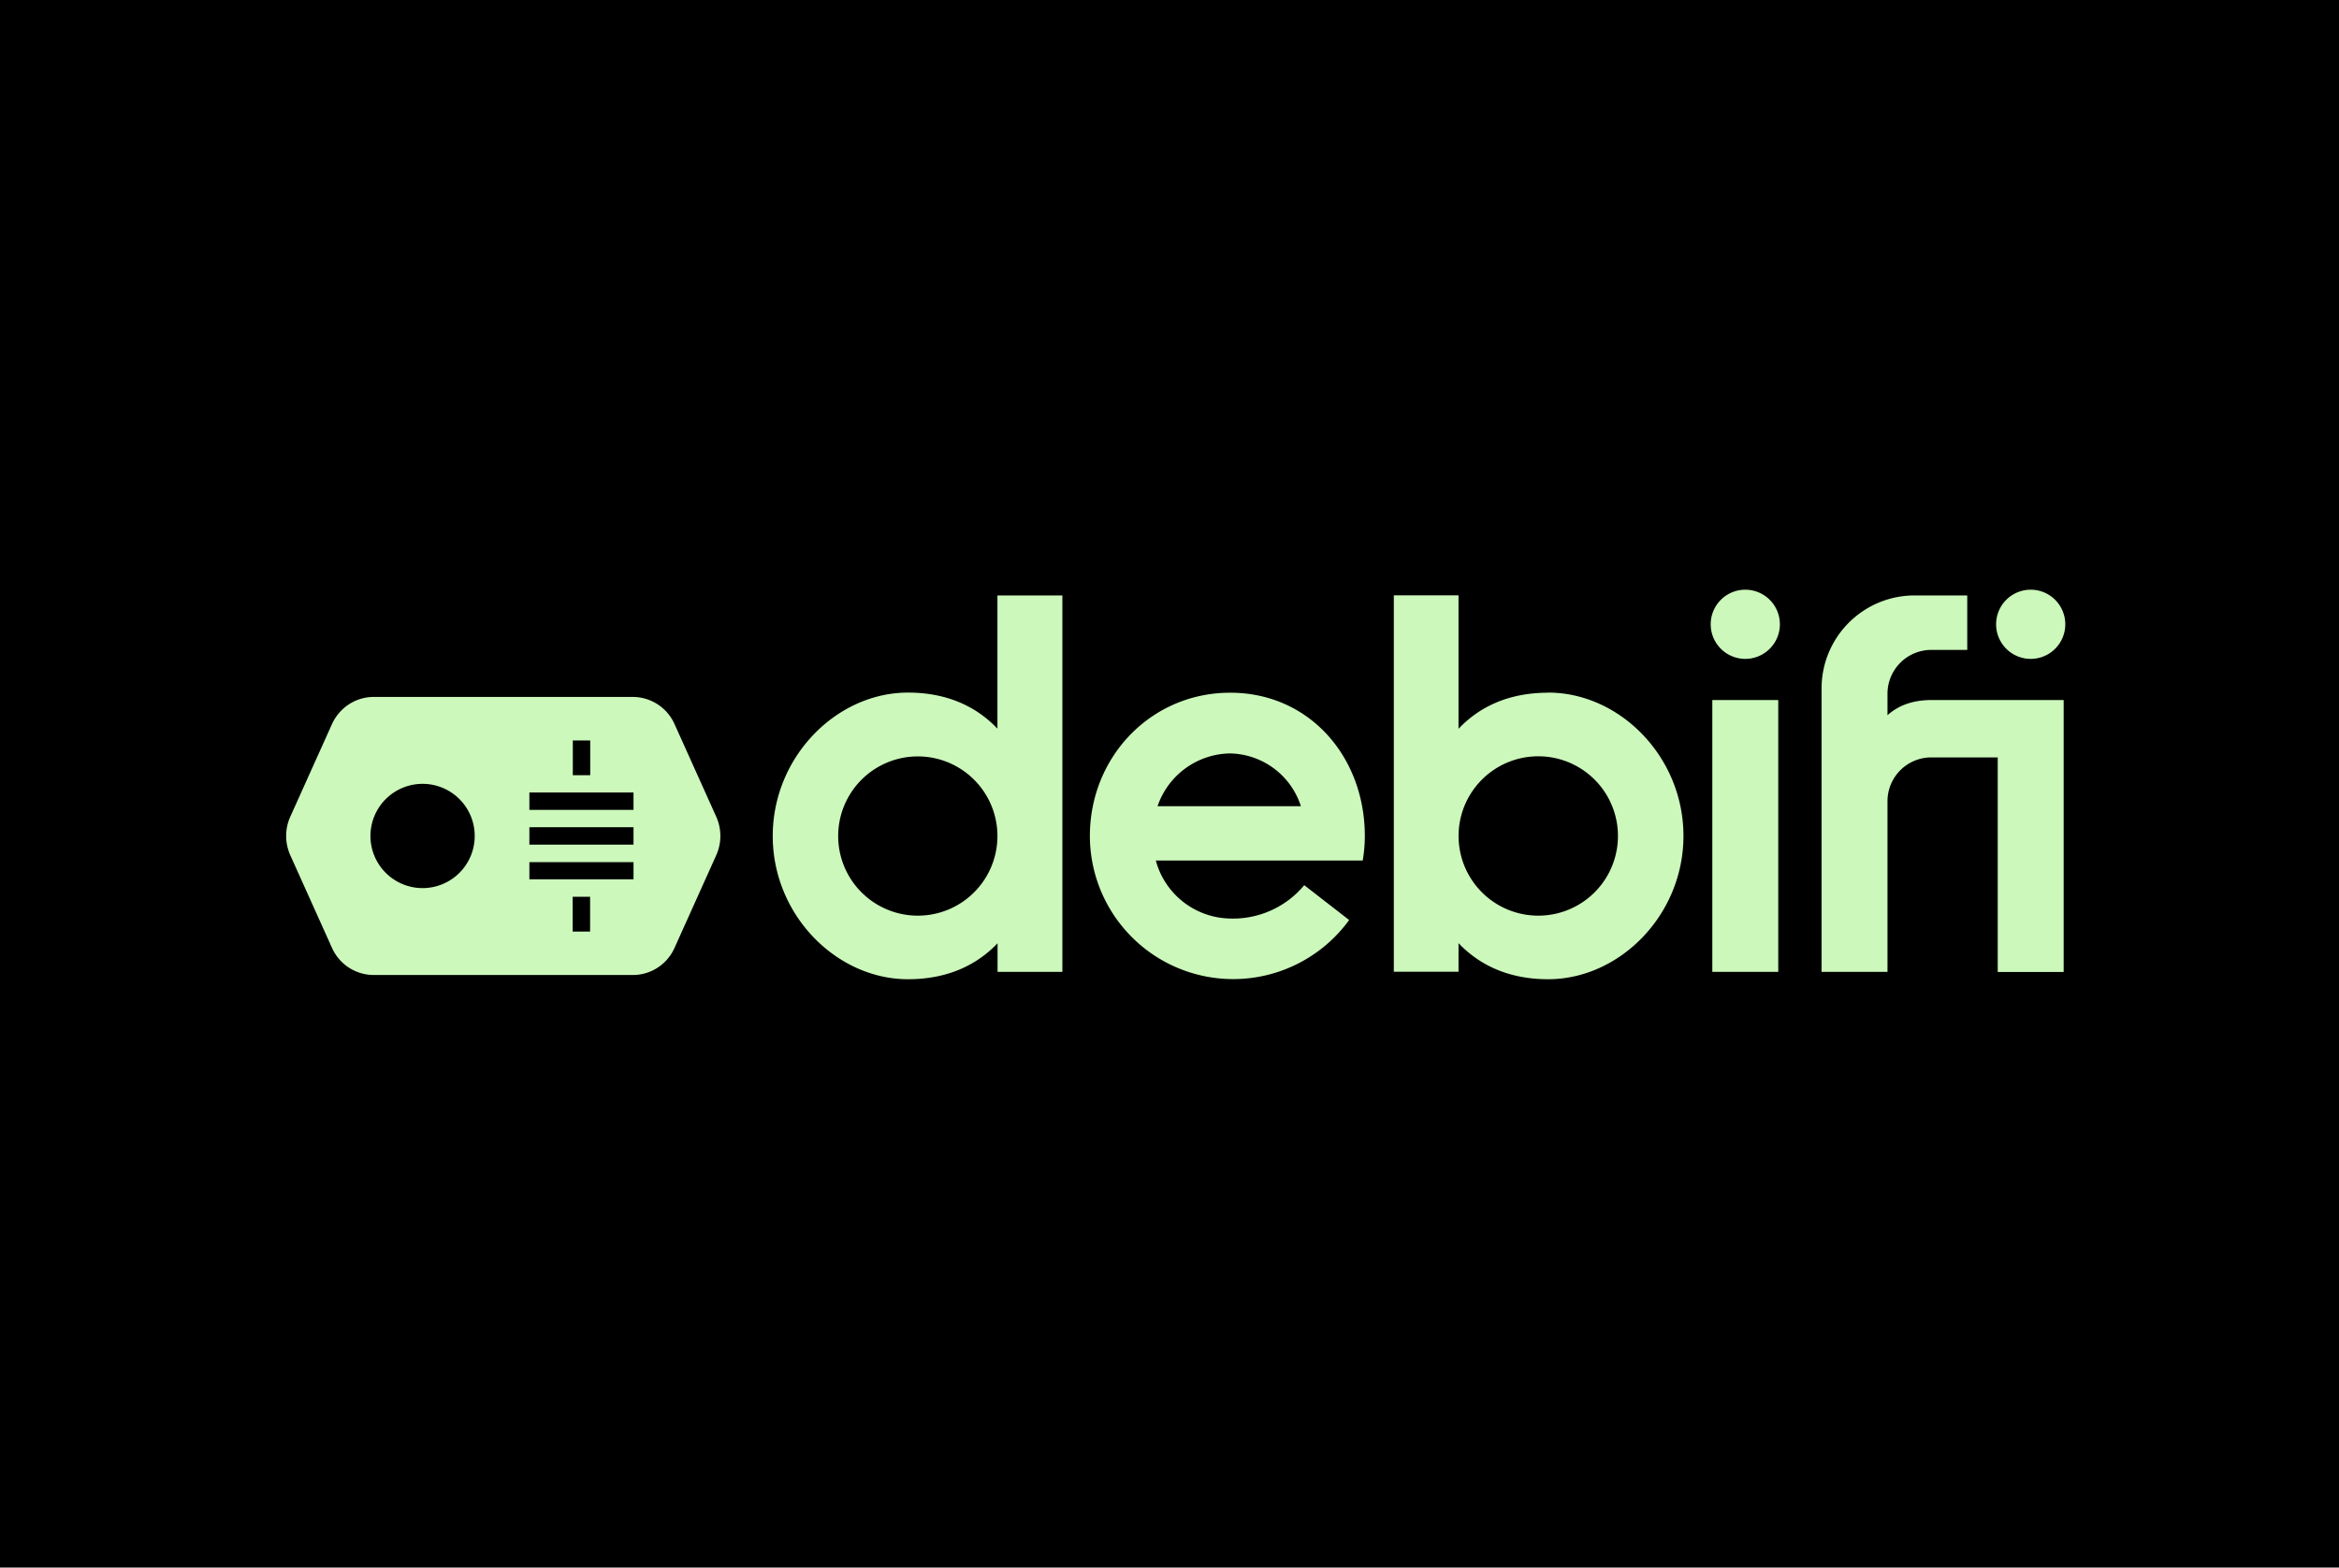
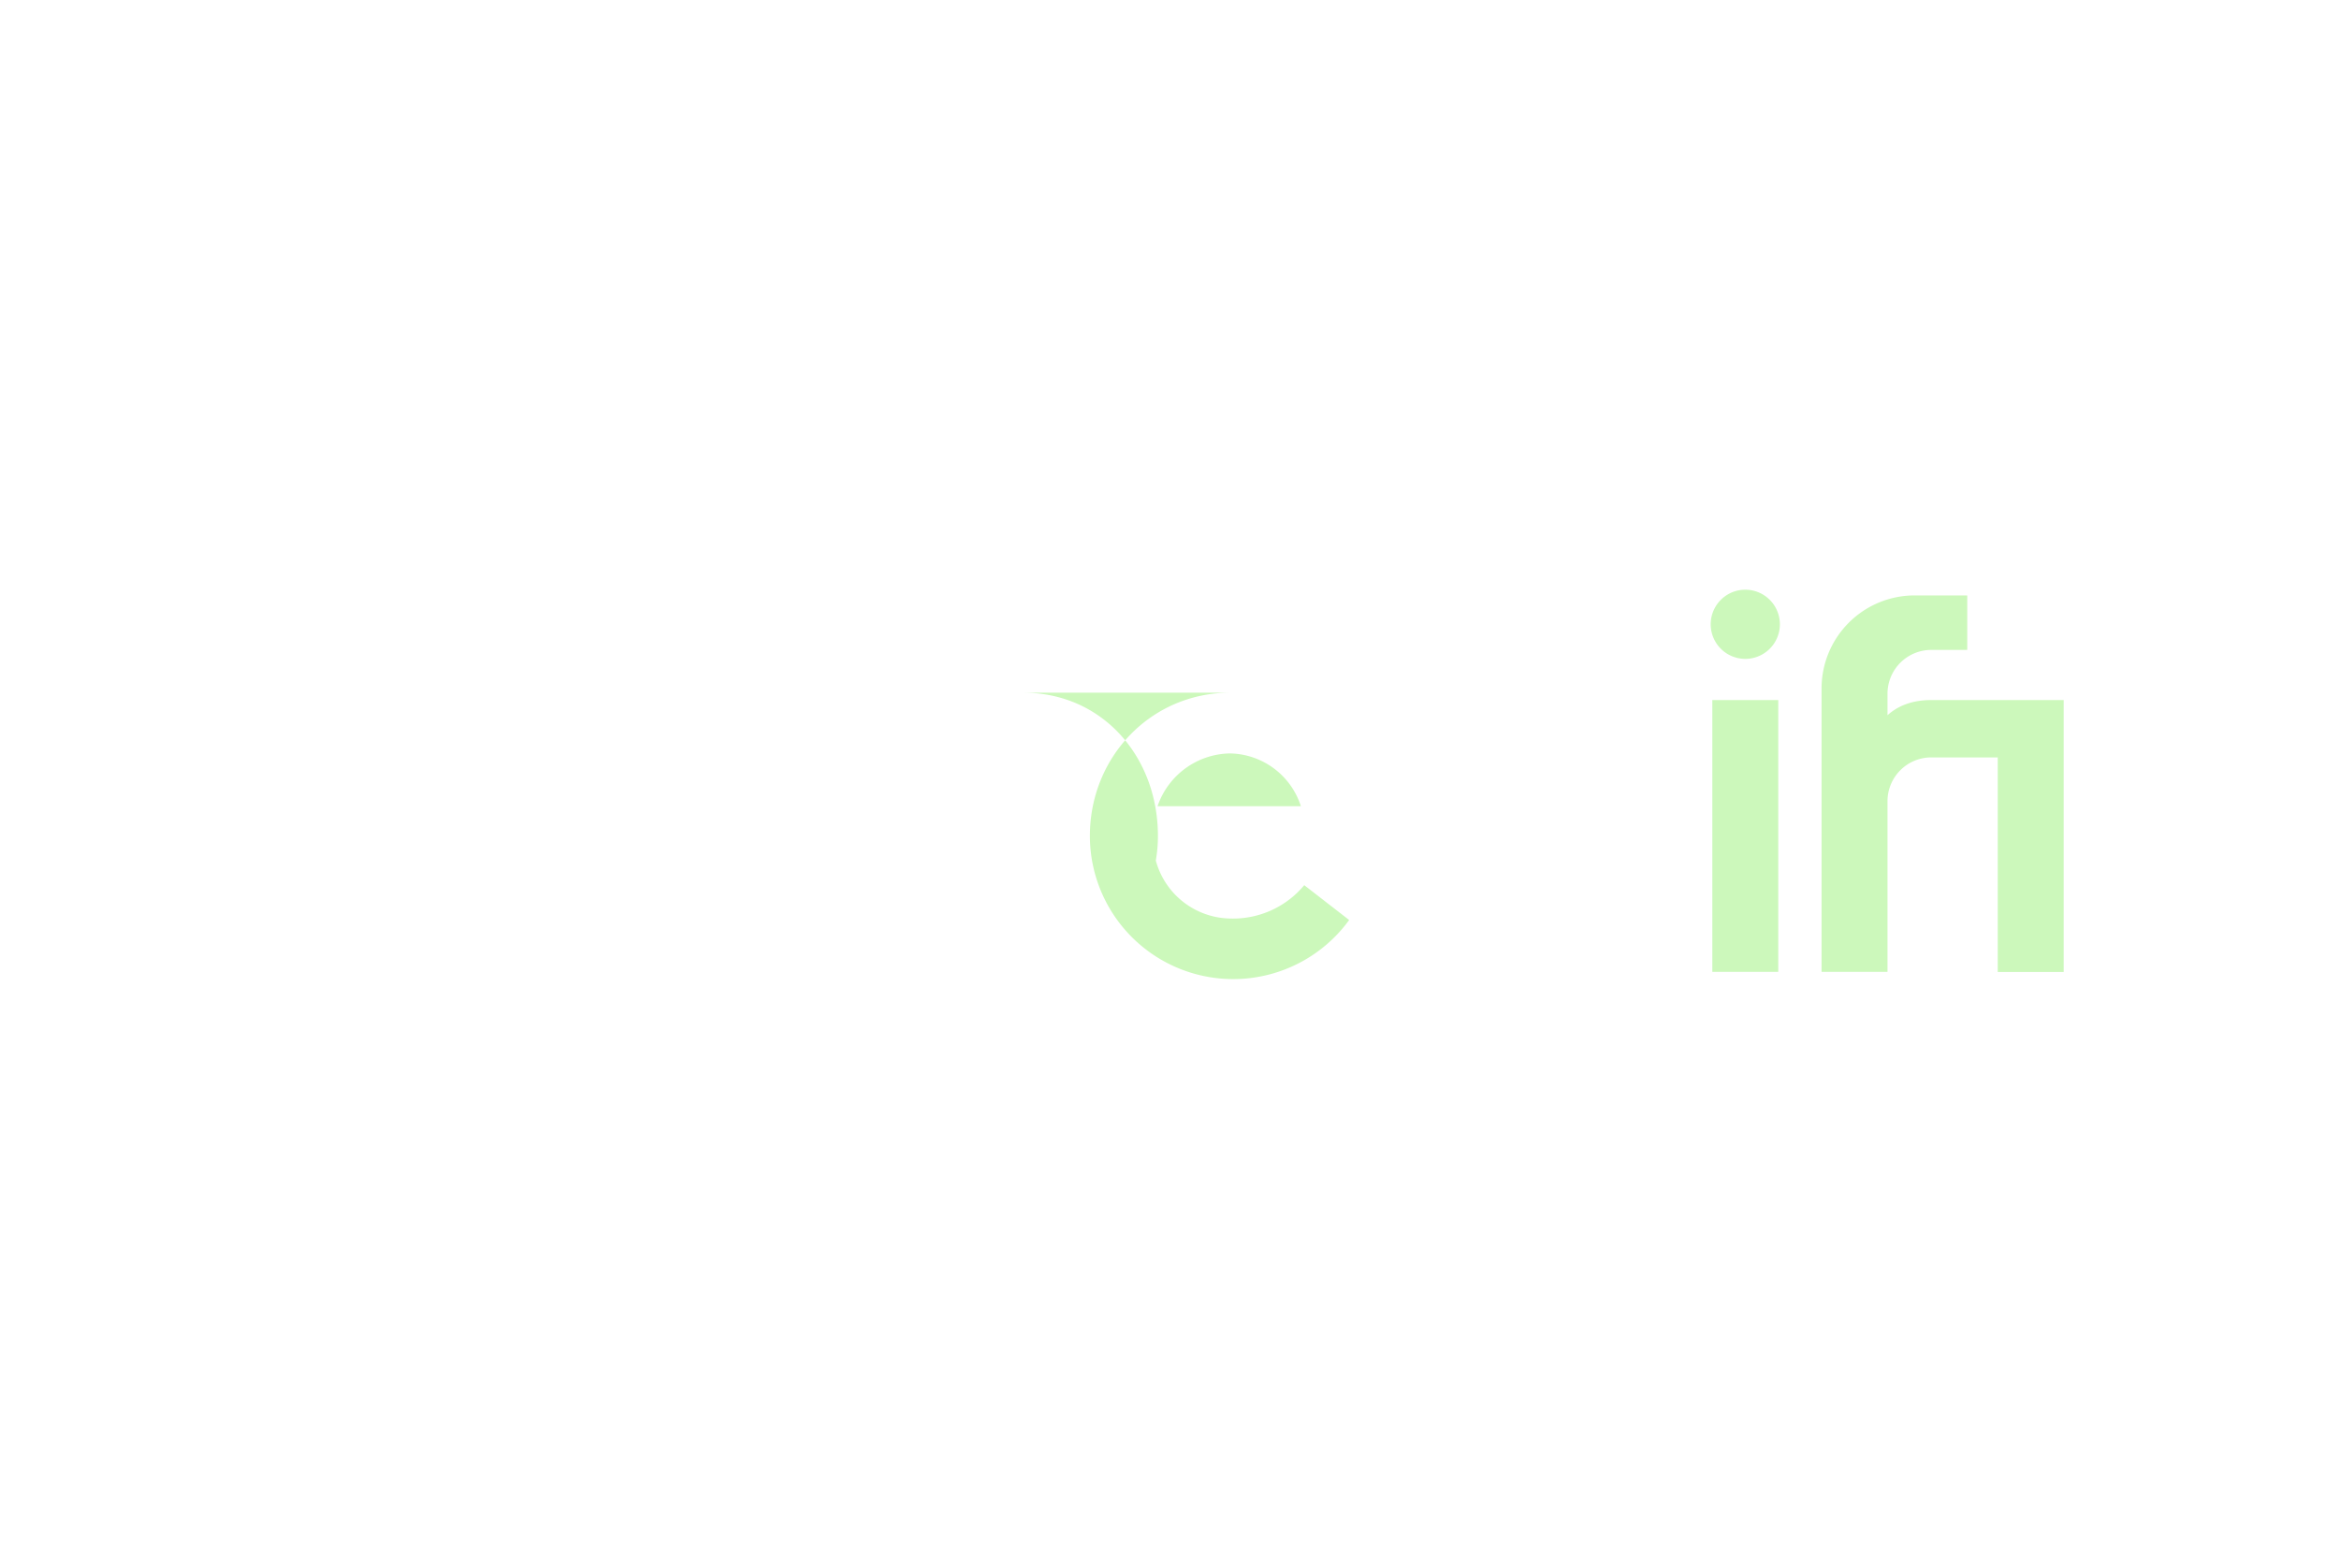
<svg xmlns="http://www.w3.org/2000/svg" width="188" height="126" fill="none">
-   <path fill="#000" d="M0 0h188v126H0z" />
-   <path fill="#CCF8BB" fill-rule="evenodd" d="m57.57 65.65-3.35-7.44a3.68 3.68 0 0 0-3.35-2.19H30.03c-1.44 0-2.75.86-3.35 2.19l-3.35 7.44c-.44.98-.44 2.1 0 3.09l3.35 7.44a3.68 3.68 0 0 0 3.35 2.19h20.84c1.45 0 2.76-.86 3.35-2.19l3.35-7.44c.44-.98.44-2.1 0-3.09Zm-11.53-6.13h1.4v2.79h-1.4v-2.8ZM34.17 71.38a4.19 4.19 0 1 1 0-8.37 4.19 4.19 0 0 1 0 8.37Zm13.26 3.5h-1.4v-2.8h1.4v2.8Zm3.5-4.2h-8.38V69.3h8.37v1.4Zm0-2.79h-8.38v-1.4h8.37v1.4Zm0-2.79h-8.38v-1.4h8.37v1.4ZM124.43 55.68c-3.25 0-5.58 1.19-7.2 2.9V47.85h-5.2v30.26h5.2v-2.3c1.62 1.7 3.95 2.9 7.2 2.9 5.75 0 10.88-5.16 10.88-11.52 0-6.37-5.13-11.52-10.88-11.52Zm-.79 17.92a6.4 6.4 0 1 1 0-12.81 6.4 6.4 0 0 1 0 12.81ZM80.17 58.57c-1.61-1.7-3.94-2.9-7.19-2.9-5.74 0-10.87 5.16-10.87 11.53 0 6.36 5.13 11.51 10.87 11.51 3.25 0 5.58-1.19 7.2-2.89v2.3h5.21V47.86h-5.22v10.71Zm-6.4 15.03a6.4 6.4 0 1 1 0-12.8 6.4 6.4 0 0 1 0 12.8Z" clip-rule="evenodd" />
  <path fill="#CCF8BB" d="M142.93 56.27h-5.3v21.85h5.3V56.27ZM140.28 52.96a2.78 2.78 0 1 0 0-5.56 2.78 2.78 0 0 0 0 5.56Z" />
  <path fill="#CCF8BB" fill-rule="evenodd" d="M155.22 56.27c-1.5 0-2.66.45-3.51 1.22v-1.73a3.52 3.52 0 0 1 3.51-3.52h2.9v-4.38h-4.23a7.48 7.48 0 0 0-7.48 7.48v22.78h5.3V64.4a3.52 3.52 0 0 1 3.51-3.52h5.35v17.25h5.3V56.27h-10.65Z" clip-rule="evenodd" />
-   <path fill="#CCF8BB" d="M163.22 52.96a2.78 2.78 0 1 0 0-5.56 2.78 2.78 0 0 0 0 5.56Z" />
-   <path fill="#CCF8BB" fill-rule="evenodd" d="M98.88 55.68c-6.36 0-11.28 5.15-11.28 11.52a11.52 11.52 0 0 0 20.84 6.75l-3.61-2.8a7.44 7.44 0 0 1-5.98 2.68 6.3 6.3 0 0 1-5.95-4.66h16.63c.11-.64.17-1.3.17-1.97 0-6.37-4.46-11.52-10.82-11.52Zm-.03 4.88a6.1 6.1 0 0 1 5.71 4.24H93.04a6.26 6.26 0 0 1 5.81-4.24Z" clip-rule="evenodd" />
+   <path fill="#CCF8BB" fill-rule="evenodd" d="M98.88 55.68c-6.36 0-11.28 5.15-11.28 11.52a11.52 11.52 0 0 0 20.84 6.75l-3.61-2.8a7.44 7.44 0 0 1-5.98 2.68 6.3 6.3 0 0 1-5.95-4.66c.11-.64.17-1.3.17-1.97 0-6.37-4.46-11.52-10.82-11.52Zm-.03 4.88a6.1 6.1 0 0 1 5.71 4.24H93.04a6.26 6.26 0 0 1 5.81-4.24Z" clip-rule="evenodd" />
</svg>